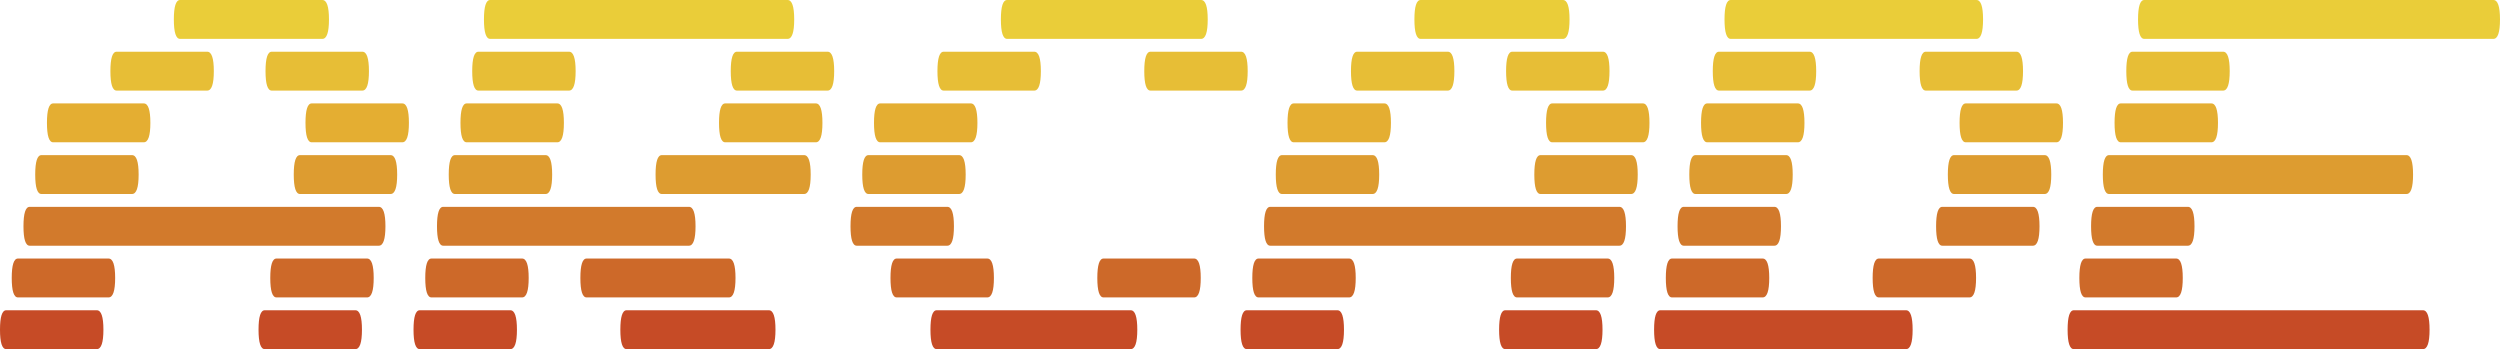
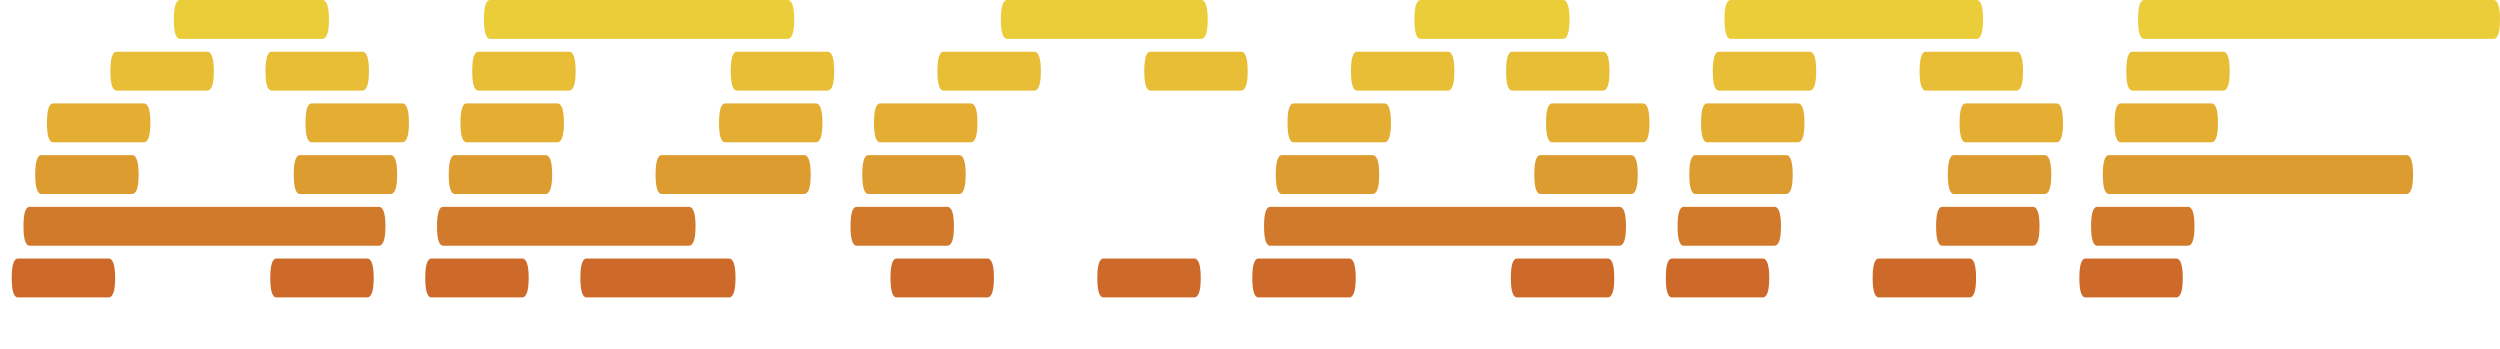
<svg xmlns="http://www.w3.org/2000/svg" viewBox="0 0 434.258 60.644">
  <path d="m20.258 15.735h15.735c.765 0 1.148-1.125 1.148-3.376s-.383-3.376-1.148-3.376h-15.735c-.72 0-1.081 1.125-1.081 3.376s.36 3.376 1.081 3.376m26.945 0h15.735c.766 0 1.148-1.125 1.148-3.376s-.383-3.376-1.148-3.376h-15.735c-.72 0-1.081 1.125-1.081 3.376s.361 3.376 1.081 3.376m35.903 0h15.735c.766 0 1.148-1.125 1.148-3.376s-.382-3.376-1.148-3.376h-15.735c-.72 0-1.081 1.125-1.081 3.376s.361 3.376 1.081 3.376m44.909 0h15.735c.766 0 1.148-1.125 1.148-3.376s-.383-3.376-1.148-3.376h-15.735c-.72 0-1.081 1.125-1.081 3.376s.361 3.376 1.081 3.376m35.903 0h15.735c.765 0 1.148-1.125 1.148-3.376s-.383-3.376-1.148-3.376h-15.735c-.72 0-1.081 1.125-1.081 3.376s.361 3.376 1.081 3.376m35.927 0h15.735c.765 0 1.147-1.125 1.147-3.376s-.383-3.376-1.147-3.376h-15.735c-.72 0-1.081 1.125-1.081 3.376s.361 3.376 1.081 3.376m35.903 0h15.735c.765 0 1.147-1.125 1.147-3.376s-.383-3.376-1.147-3.376h-15.735c-.721 0-1.08 1.125-1.08 3.376s.36 3.376 1.08 3.376m26.946 0h15.735c.765 0 1.147-1.125 1.147-3.376s-.383-3.376-1.147-3.376h-15.735c-.721 0-1.08 1.125-1.08 3.376s.359 3.376 1.08 3.376m35.903 0h15.734c.766 0 1.148-1.125 1.148-3.376s-.383-3.376-1.148-3.376h-15.734c-.721 0-1.081 1.125-1.081 3.376s.36 3.376 1.081 3.376m35.927 0h15.735c.765 0 1.147-1.125 1.147-3.376s-.383-3.376-1.147-3.376h-15.735c-.721 0-1.08 1.125-1.08 3.376s.359 3.376 1.08 3.376m35.903 0h15.735c.765 0 1.147-1.125 1.147-3.376s-.383-3.376-1.147-3.376h-15.735c-.721 0-1.08 1.125-1.08 3.376s.359 3.376 1.08 3.376" fill="#e7be36" />
  <path d="m31.279 6.753h24.717c.765 0 1.148-1.125 1.148-3.377-.001-2.251-.384-3.376-1.149-3.376h-24.716c-.72 0-1.081 1.125-1.081 3.376 0 2.252.36 3.377 1.081 3.377m53.866 0h51.662c.765 0 1.148-1.125 1.148-3.377 0-2.251-.383-3.376-1.148-3.376h-51.662c-.72 0-1.081 1.125-1.081 3.376.001 2.252.361 3.377 1.081 3.377m89.794 0h33.698c.765 0 1.148-1.125 1.148-3.377 0-2.251-.383-3.376-1.148-3.376h-33.698c-.721 0-1.081 1.125-1.081 3.376.001 2.252.36 3.377 1.081 3.377m71.83 0h24.717c.766 0 1.148-1.125 1.148-3.377 0-2.251-.383-3.376-1.148-3.376h-24.717c-.72 0-1.08 1.125-1.08 3.376 0 2.252.36 3.377 1.08 3.377m53.867 0h42.68c.766 0 1.148-1.125 1.148-3.377 0-2.251-.383-3.376-1.148-3.376h-42.68c-.721 0-1.081 1.125-1.081 3.376 0 2.252.36 3.377 1.081 3.377m71.83 0h60.644c.766 0 1.148-1.125 1.148-3.377 0-2.251-.383-3.376-1.148-3.376h-60.644c-.721 0-1.08 1.125-1.08 3.376 0 2.252.359 3.377 1.08 3.377" fill="#eacd39" />
  <path d="m7.198 33.698h15.735c.765 0 1.148-1.125 1.148-3.376s-.383-3.376-1.148-3.376h-15.735c-.721 0-1.081 1.125-1.081 3.376s.36 3.376 1.081 3.376m44.909 0h15.735c.765 0 1.148-1.125 1.148-3.376s-.383-3.376-1.148-3.376h-15.735c-.721 0-1.081 1.125-1.081 3.376s.36 3.376 1.081 3.376m26.921 0h15.735c.765 0 1.148-1.125 1.148-3.376s-.383-3.376-1.148-3.376h-15.735c-.72 0-1.081 1.125-1.081 3.376s.361 3.376 1.081 3.376m35.927 0h24.717c.766 0 1.148-1.125 1.148-3.376s-.382-3.376-1.148-3.376h-24.717c-.72 0-1.081 1.125-1.08 3.376-.001 2.251.36 3.376 1.08 3.376m35.903 0h15.735c.766 0 1.148-1.125 1.148-3.376s-.382-3.376-1.148-3.376h-15.735c-.72 0-1.081 1.125-1.081 3.376s.361 3.376 1.081 3.376m71.831 0h15.734c.766 0 1.148-1.125 1.148-3.376s-.383-3.376-1.148-3.376h-15.734c-.721 0-1.081 1.125-1.081 3.376s.36 3.376 1.081 3.376m44.908 0h15.735c.766 0 1.147-1.125 1.147-3.376s-.382-3.376-1.147-3.376h-15.735c-.72 0-1.08 1.125-1.08 3.376s.36 3.376 1.08 3.376m26.922 0h15.734c.766 0 1.148-1.125 1.148-3.376s-.383-3.376-1.148-3.376h-15.734c-.721 0-1.081 1.125-1.081 3.376s.36 3.376 1.081 3.376m44.908 0h15.735c.766 0 1.147-1.125 1.148-3.376-.001-2.251-.383-3.376-1.148-3.376h-15.735c-.72 0-1.08 1.125-1.08 3.376s.36 3.376 1.08 3.376m26.922 0h51.662c.765 0 1.147-1.125 1.147-3.376s-.383-3.376-1.147-3.376h-51.662c-.721 0-1.081 1.125-1.081 3.376s.36 3.376 1.081 3.376" fill="#dd9c30" />
  <path d="m3.119 51.662h15.735c.765 0 1.148-1.125 1.148-3.377 0-2.251-.383-3.376-1.148-3.376h-15.735c-.72 0-1.08 1.125-1.08 3.376 0 2.252.36 3.377 1.08 3.377m44.91 0h15.735c.765 0 1.148-1.125 1.148-3.377 0-2.251-.383-3.376-1.148-3.376h-15.735c-.721 0-1.081 1.125-1.081 3.376 0 2.252.36 3.377 1.081 3.377m26.921 0h15.735c.765 0 1.148-1.125 1.148-3.377 0-2.251-.383-3.376-1.148-3.376h-15.735c-.721 0-1.081 1.125-1.081 3.376 0 2.252.36 3.377 1.081 3.377m26.945 0h24.716c.766 0 1.148-1.125 1.148-3.377 0-2.251-.383-3.376-1.148-3.376h-24.716c-.721 0-1.081 1.125-1.081 3.376.001 2.252.361 3.377 1.081 3.377m53.867 0h15.735c.765 0 1.148-1.125 1.148-3.377 0-2.251-.383-3.376-1.148-3.376h-15.735c-.721 0-1.081 1.125-1.081 3.376 0 2.252.36 3.377 1.081 3.377m35.927 0h15.735c.766 0 1.148-1.125 1.148-3.377 0-2.251-.383-3.376-1.148-3.376h-15.735c-.72 0-1.081 1.125-1.081 3.376 0 2.252.36 3.377 1.081 3.377m26.922 0h15.734c.766 0 1.148-1.125 1.148-3.377 0-2.251-.383-3.376-1.148-3.376h-15.734c-.721 0-1.081 1.125-1.081 3.376 0 2.252.36 3.377 1.081 3.377m44.908 0h15.735c.765 0 1.147-1.125 1.147-3.377 0-2.251-.383-3.376-1.147-3.376h-15.735c-.72 0-1.08 1.125-1.08 3.376 0 2.252.36 3.377 1.08 3.377m26.922 0h15.734c.766 0 1.148-1.125 1.148-3.377 0-2.251-.383-3.376-1.148-3.376h-15.734c-.721 0-1.081 1.125-1.081 3.376 0 2.252.36 3.377 1.081 3.377m35.926 0h15.735c.765 0 1.147-1.125 1.147-3.377 0-2.251-.383-3.376-1.147-3.376h-15.735c-.721 0-1.081 1.125-1.08 3.376-.001 2.252.36 3.377 1.08 3.377m35.904 0h15.734c.766 0 1.148-1.125 1.148-3.377 0-2.251-.383-3.376-1.148-3.376h-15.734c-.721 0-1.081 1.125-1.081 3.376 0 2.252.36 3.377 1.081 3.377" fill="#cd6929" />
-   <path d="m1.08 60.644h15.735c.765 0 1.148-1.125 1.148-3.376s-.383-3.376-1.148-3.376h-15.735c-.72 0-1.08 1.125-1.08 3.376s.36 3.376 1.08 3.376m44.909 0h15.735c.765 0 1.148-1.125 1.148-3.376s-.383-3.376-1.148-3.376h-15.735c-.721 0-1.081 1.125-1.081 3.376s.361 3.376 1.081 3.376m26.922 0h15.735c.765 0 1.148-1.125 1.148-3.376s-.383-3.376-1.148-3.376h-15.735c-.721 0-1.081 1.125-1.081 3.376s.36 3.376 1.081 3.376m35.927 0h24.717c.765 0 1.148-1.125 1.148-3.376s-.383-3.376-1.148-3.376h-24.717c-.72 0-1.081 1.125-1.081 3.376s.36 3.376 1.081 3.376m53.866 0h33.699c.765 0 1.148-1.125 1.148-3.376s-.383-3.376-1.148-3.376h-33.699c-.72 0-1.081 1.125-1.081 3.376s.361 3.376 1.081 3.376m53.868 0h15.734c.766 0 1.148-1.125 1.148-3.376s-.383-3.376-1.148-3.376h-15.734c-.721 0-1.081 1.125-1.081 3.376s.36 3.376 1.081 3.376m44.908 0h15.735c.765 0 1.147-1.125 1.147-3.376s-.383-3.376-1.147-3.376h-15.735c-.721 0-1.08 1.125-1.08 3.376s.359 3.376 1.08 3.376m26.922 0h42.68c.766 0 1.148-1.125 1.148-3.376s-.383-3.376-1.148-3.376h-42.68c-.721 0-1.081 1.125-1.081 3.376s.36 3.376 1.081 3.376m71.83 0h60.644c.766 0 1.148-1.125 1.148-3.376s-.383-3.376-1.148-3.376h-60.644c-.721 0-1.081 1.125-1.081 3.376s.36 3.376 1.081 3.376" fill="#c64b26" />
  <path d="m9.237 24.717h15.735c.765 0 1.148-1.125 1.148-3.377 0-2.251-.383-3.376-1.148-3.376h-15.735c-.721 0-1.081 1.125-1.081 3.376s.36 3.377 1.081 3.377m44.909 0h15.735c.765 0 1.148-1.125 1.148-3.377 0-2.251-.383-3.376-1.148-3.376h-15.735c-.721 0-1.081 1.125-1.081 3.376s.36 3.377 1.081 3.377m26.921 0h15.735c.766 0 1.148-1.125 1.148-3.377 0-2.251-.383-3.376-1.148-3.376h-15.735c-.72 0-1.081 1.125-1.081 3.376.001 2.251.361 3.377 1.081 3.377m44.909 0h15.735c.766 0 1.148-1.125 1.148-3.377 0-2.251-.382-3.376-1.148-3.376h-15.735c-.72 0-1.081 1.125-1.081 3.376s.361 3.377 1.081 3.377m26.921 0h15.735c.766 0 1.148-1.125 1.148-3.377 0-2.251-.382-3.376-1.148-3.376h-15.735c-.72 0-1.081 1.125-1.081 3.376.001 2.251.361 3.377 1.081 3.377m71.831 0h15.734c.766 0 1.148-1.125 1.148-3.377 0-2.251-.383-3.376-1.148-3.376h-15.734c-.721 0-1.081 1.125-1.081 3.376s.36 3.377 1.081 3.377m44.908 0h15.735c.766 0 1.147-1.125 1.147-3.377 0-2.251-.382-3.376-1.147-3.376h-15.735c-.72 0-1.08 1.125-1.08 3.376s.36 3.377 1.08 3.377m26.922 0h15.734c.766 0 1.148-1.125 1.148-3.377 0-2.251-.383-3.376-1.148-3.376h-15.734c-.721 0-1.081 1.125-1.081 3.376s.36 3.377 1.081 3.377m44.908 0h15.735c.766 0 1.148-1.125 1.148-3.377 0-2.251-.383-3.376-1.148-3.376h-15.735c-.72 0-1.08 1.125-1.08 3.376s.36 3.377 1.08 3.377m26.922 0h15.735c.765 0 1.147-1.125 1.147-3.377 0-2.251-.383-3.376-1.147-3.376h-15.735c-.721 0-1.081 1.125-1.081 3.376s.36 3.377 1.081 3.377" fill="#e4ae32" />
  <path d="m5.159 42.68h60.644c.765 0 1.148-1.125 1.148-3.376s-.383-3.376-1.148-3.376h-60.644c-.721 0-1.081 1.125-1.081 3.376s.36 3.376 1.081 3.376m71.83 0h42.68c.765 0 1.148-1.125 1.148-3.376s-.383-3.376-1.148-3.376h-42.68c-.721 0-1.081 1.125-1.081 3.376s.36 3.376 1.081 3.376m71.83 0h15.735c.766 0 1.148-1.125 1.148-3.376s-.382-3.376-1.148-3.376h-15.735c-.72 0-1.081 1.125-1.081 3.376s.361 3.376 1.081 3.376m71.831 0h60.644c.765 0 1.147-1.125 1.147-3.376s-.383-3.376-1.147-3.376h-60.644c-.721 0-1.081 1.125-1.081 3.376s.36 3.376 1.081 3.376m71.83 0h15.734c.766 0 1.148-1.125 1.148-3.376s-.383-3.376-1.148-3.376h-15.734c-.721 0-1.081 1.125-1.081 3.376s.36 3.376 1.081 3.376m44.908 0h15.735c.766 0 1.147-1.125 1.148-3.376-.001-2.251-.383-3.376-1.148-3.376h-15.735c-.72 0-1.08 1.125-1.08 3.376s.36 3.376 1.08 3.376m26.922 0h15.734c.766 0 1.148-1.125 1.148-3.376s-.383-3.376-1.148-3.376h-15.734c-.721 0-1.081 1.125-1.081 3.376s.36 3.376 1.081 3.376" fill="#d27a2c" />
</svg>